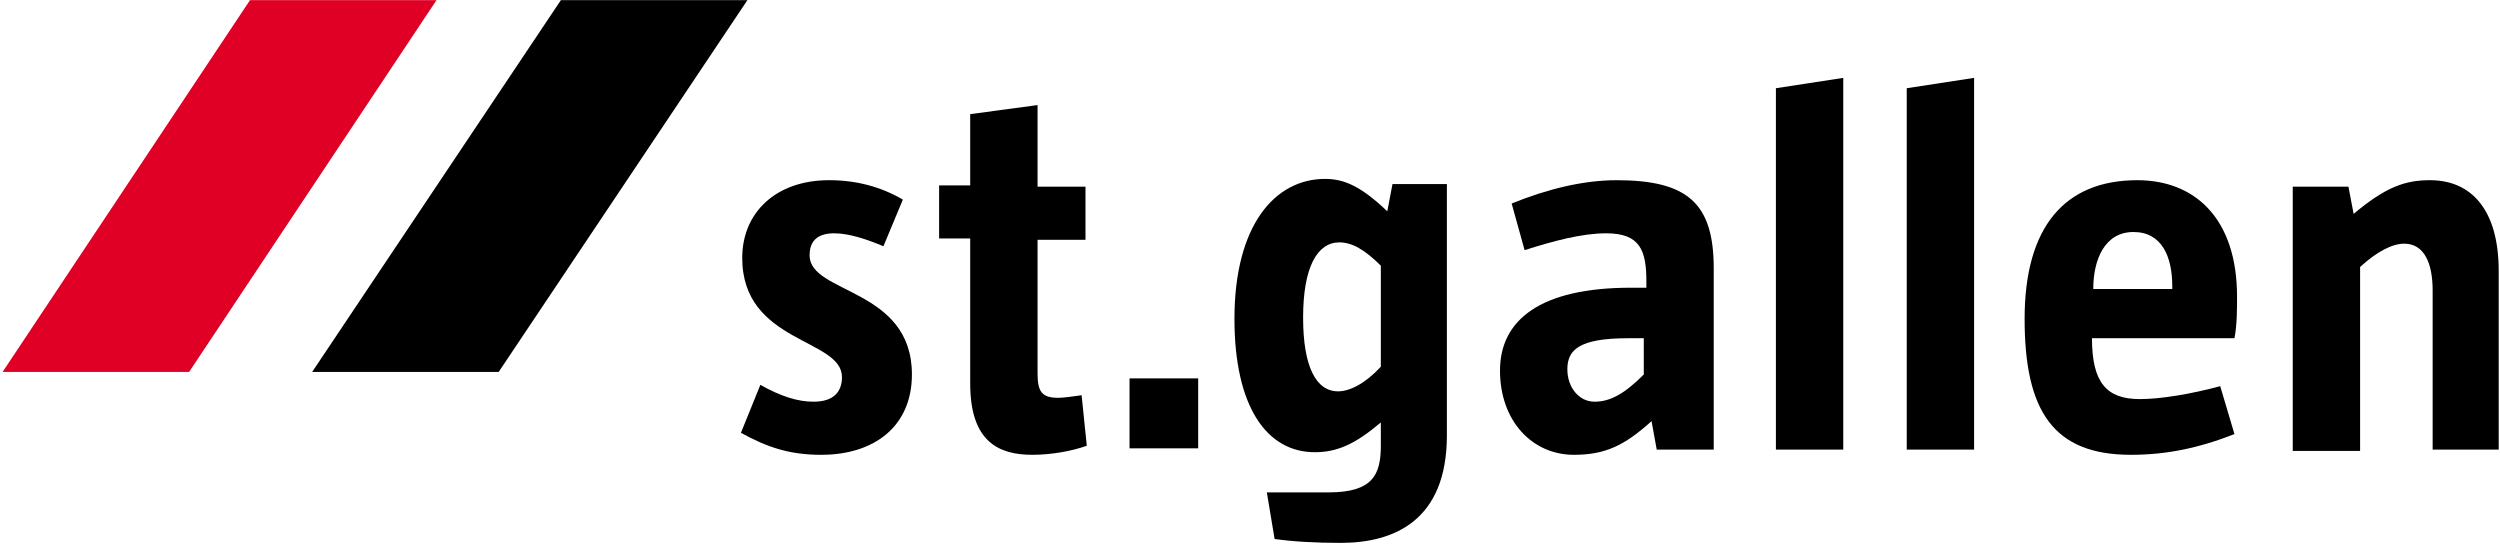
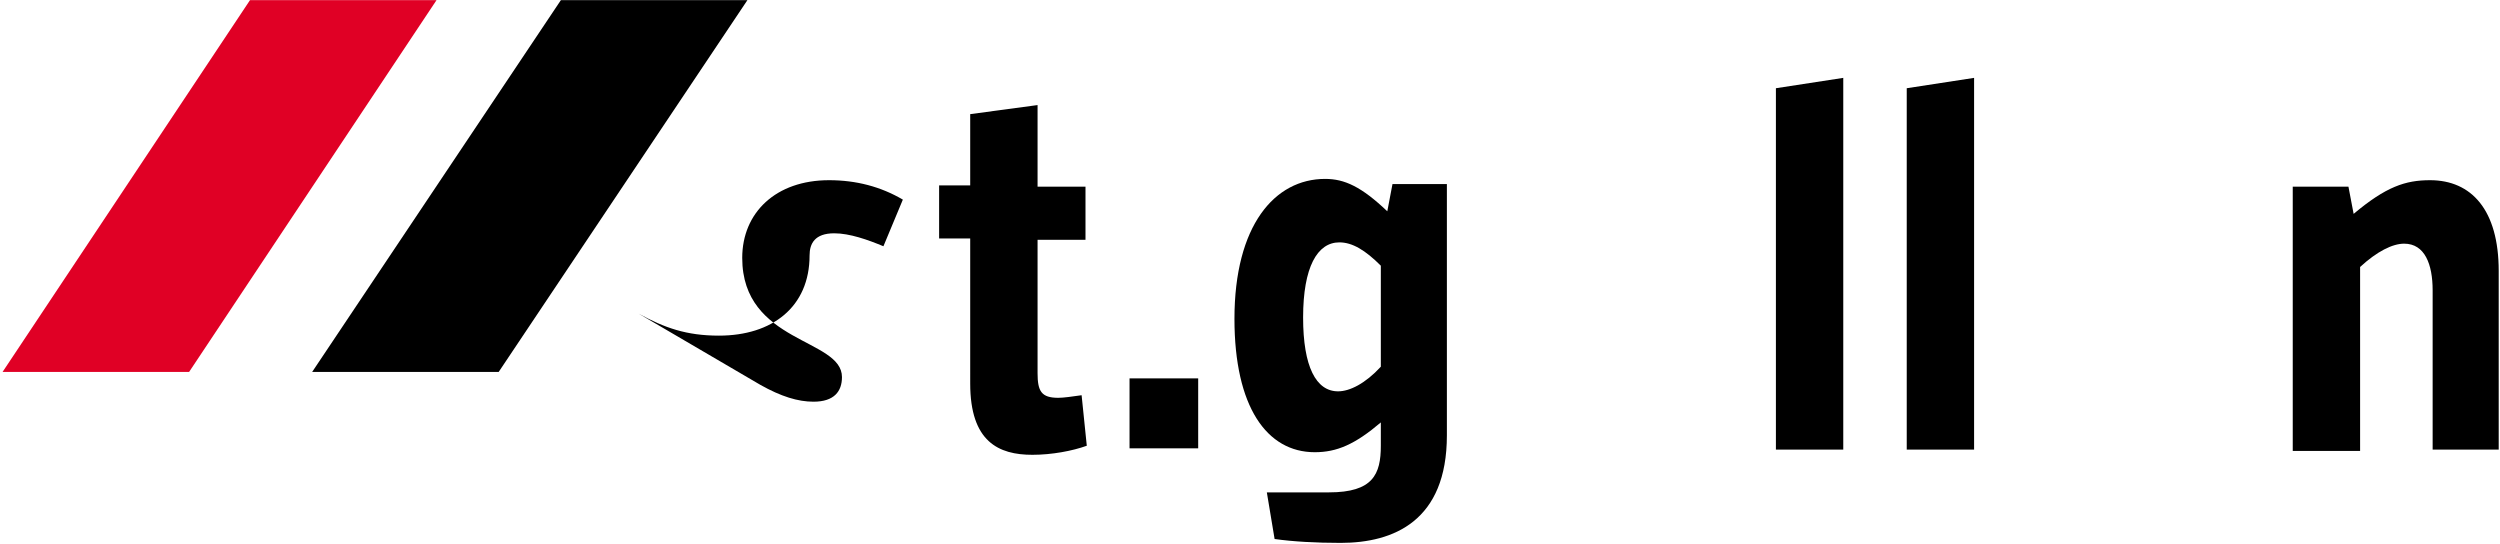
<svg xmlns="http://www.w3.org/2000/svg" width="767px" height="167px" version="1.1" id="Ebene_1" x="0px" y="0px" viewBox="0 0 193 42" style="enable-background:new 0 0 193 42;" xml:space="preserve">
  <style type="text/css">
	.st0{fill:#E00025;}
</style>
  <g>
    <g>
      <g>
-         <path d="M58.7,29.7c1.6,0.9,2.9,1.3,4.1,1.3c1.6,0,2.2-0.8,2.2-1.9c0-3-7.7-2.6-7.7-9.2c0-3.5,2.6-6,6.7-6c2.1,0,4,0.5,5.7,1.5     l-1.5,3.6C67,18.5,65.6,18,64.4,18c-1.5,0-1.9,0.8-1.9,1.7c0,3,7.9,2.5,7.9,9.2c0,4-2.9,6.2-7,6.2c-2.5,0-4.2-0.6-6.2-1.7     L58.7,29.7z" />
+         <path d="M58.7,29.7c1.6,0.9,2.9,1.3,4.1,1.3c1.6,0,2.2-0.8,2.2-1.9c0-3-7.7-2.6-7.7-9.2c0-3.5,2.6-6,6.7-6c2.1,0,4,0.5,5.7,1.5     l-1.5,3.6C67,18.5,65.6,18,64.4,18c-1.5,0-1.9,0.8-1.9,1.7c0,4-2.9,6.2-7,6.2c-2.5,0-4.2-0.6-6.2-1.7     L58.7,29.7z" />
        <path d="M83.9,34.4c-1.1,0.4-2.7,0.7-4.2,0.7c-2.6,0-4.8-1-4.8-5.5V18.4h-2.4v-4.1h2.4V8.8l5.2-0.7v6.3h3.7v4.1h-3.7v10.3     c0,1.4,0.3,1.9,1.6,1.9c0.4,0,1.1-0.1,1.8-0.2L83.9,34.4z" />
        <path d="M102.6,38c3.4,0,4-1.4,4-3.6v-1.8c-2,1.7-3.4,2.3-5.1,2.3c-3.7,0-6.2-3.5-6.2-10.3c0-7.2,3.1-10.8,7-10.8     c1.5,0,2.8,0.6,4.8,2.5l0.4-2.1h4.2v19.4c0,6.6-4.1,8.3-8.2,8.3c-1.9,0-3.7-0.1-5.1-0.3L97.8,38H102.6z M106.6,20.5     c-1.2-1.2-2.2-1.8-3.2-1.8c-1.7,0-2.8,1.9-2.8,5.8c0,3.8,1,5.7,2.7,5.7c0.9,0,2.1-0.6,3.3-1.9V20.5z" />
-         <path d="M127.9,34.7l-0.4-2.2c-2.1,1.9-3.6,2.6-6,2.6c-3.2,0-5.7-2.6-5.7-6.5c0-3.9,3.1-6.4,10.1-6.4h1.2v-0.5     c0-2.4-0.5-3.7-3.1-3.7c-1.9,0-4.1,0.6-6.3,1.3l-1-3.6c2.7-1.1,5.5-1.8,8.1-1.8c5.5,0,7.5,1.8,7.5,6.8v14H127.9z M127,26.1h-1.3     c-3.8,0-4.7,0.9-4.7,2.4c0,1.4,0.9,2.5,2.1,2.5c1.2,0,2.3-0.6,3.8-2.1V26.1z" />
        <path d="M137.1,34.7V6.8l5.2-0.8v28.7H137.1z" />
        <path d="M147.2,34.7V6.8l5.2-0.8v28.7H147.2z" />
-         <path d="M172.5,33.5c-2.8,1.1-5.3,1.6-8,1.6c-6,0-8.2-3.4-8.2-10.5c0-7.1,3.1-10.7,8.7-10.7c4.4,0,7.7,2.9,7.7,9     c0,0.9,0,2.2-0.2,3.2h-11c0,3.4,1.1,4.7,3.7,4.7c1.6,0,4-0.4,6.2-1L172.5,33.5z M167.7,22.1c0-2.3-0.8-4.2-3-4.2     c-2.2,0-3.1,2.1-3.1,4.4h6.1V22.1z" />
        <path d="M187.8,34.7V22.4c0-2-0.6-3.6-2.2-3.6c-0.9,0-2.1,0.6-3.4,1.8v14.2H177V14.4h4.3l0.4,2.1c2.5-2.1,4-2.6,5.9-2.6     c3.2,0,5.3,2.3,5.3,7v13.8H187.8z" />
      </g>
      <path d="M87.2,34.6v-5.4h5.3v5.4H87.2z" />
    </g>
    <g>
      <polygon class="st0" points="33.7,0 19.3,0 0.2,28.7 14.6,28.7   " />
      <polygon points="57.7,0 43.3,0 24.1,28.7 38.5,28.7   " />
    </g>
  </g>
</svg>